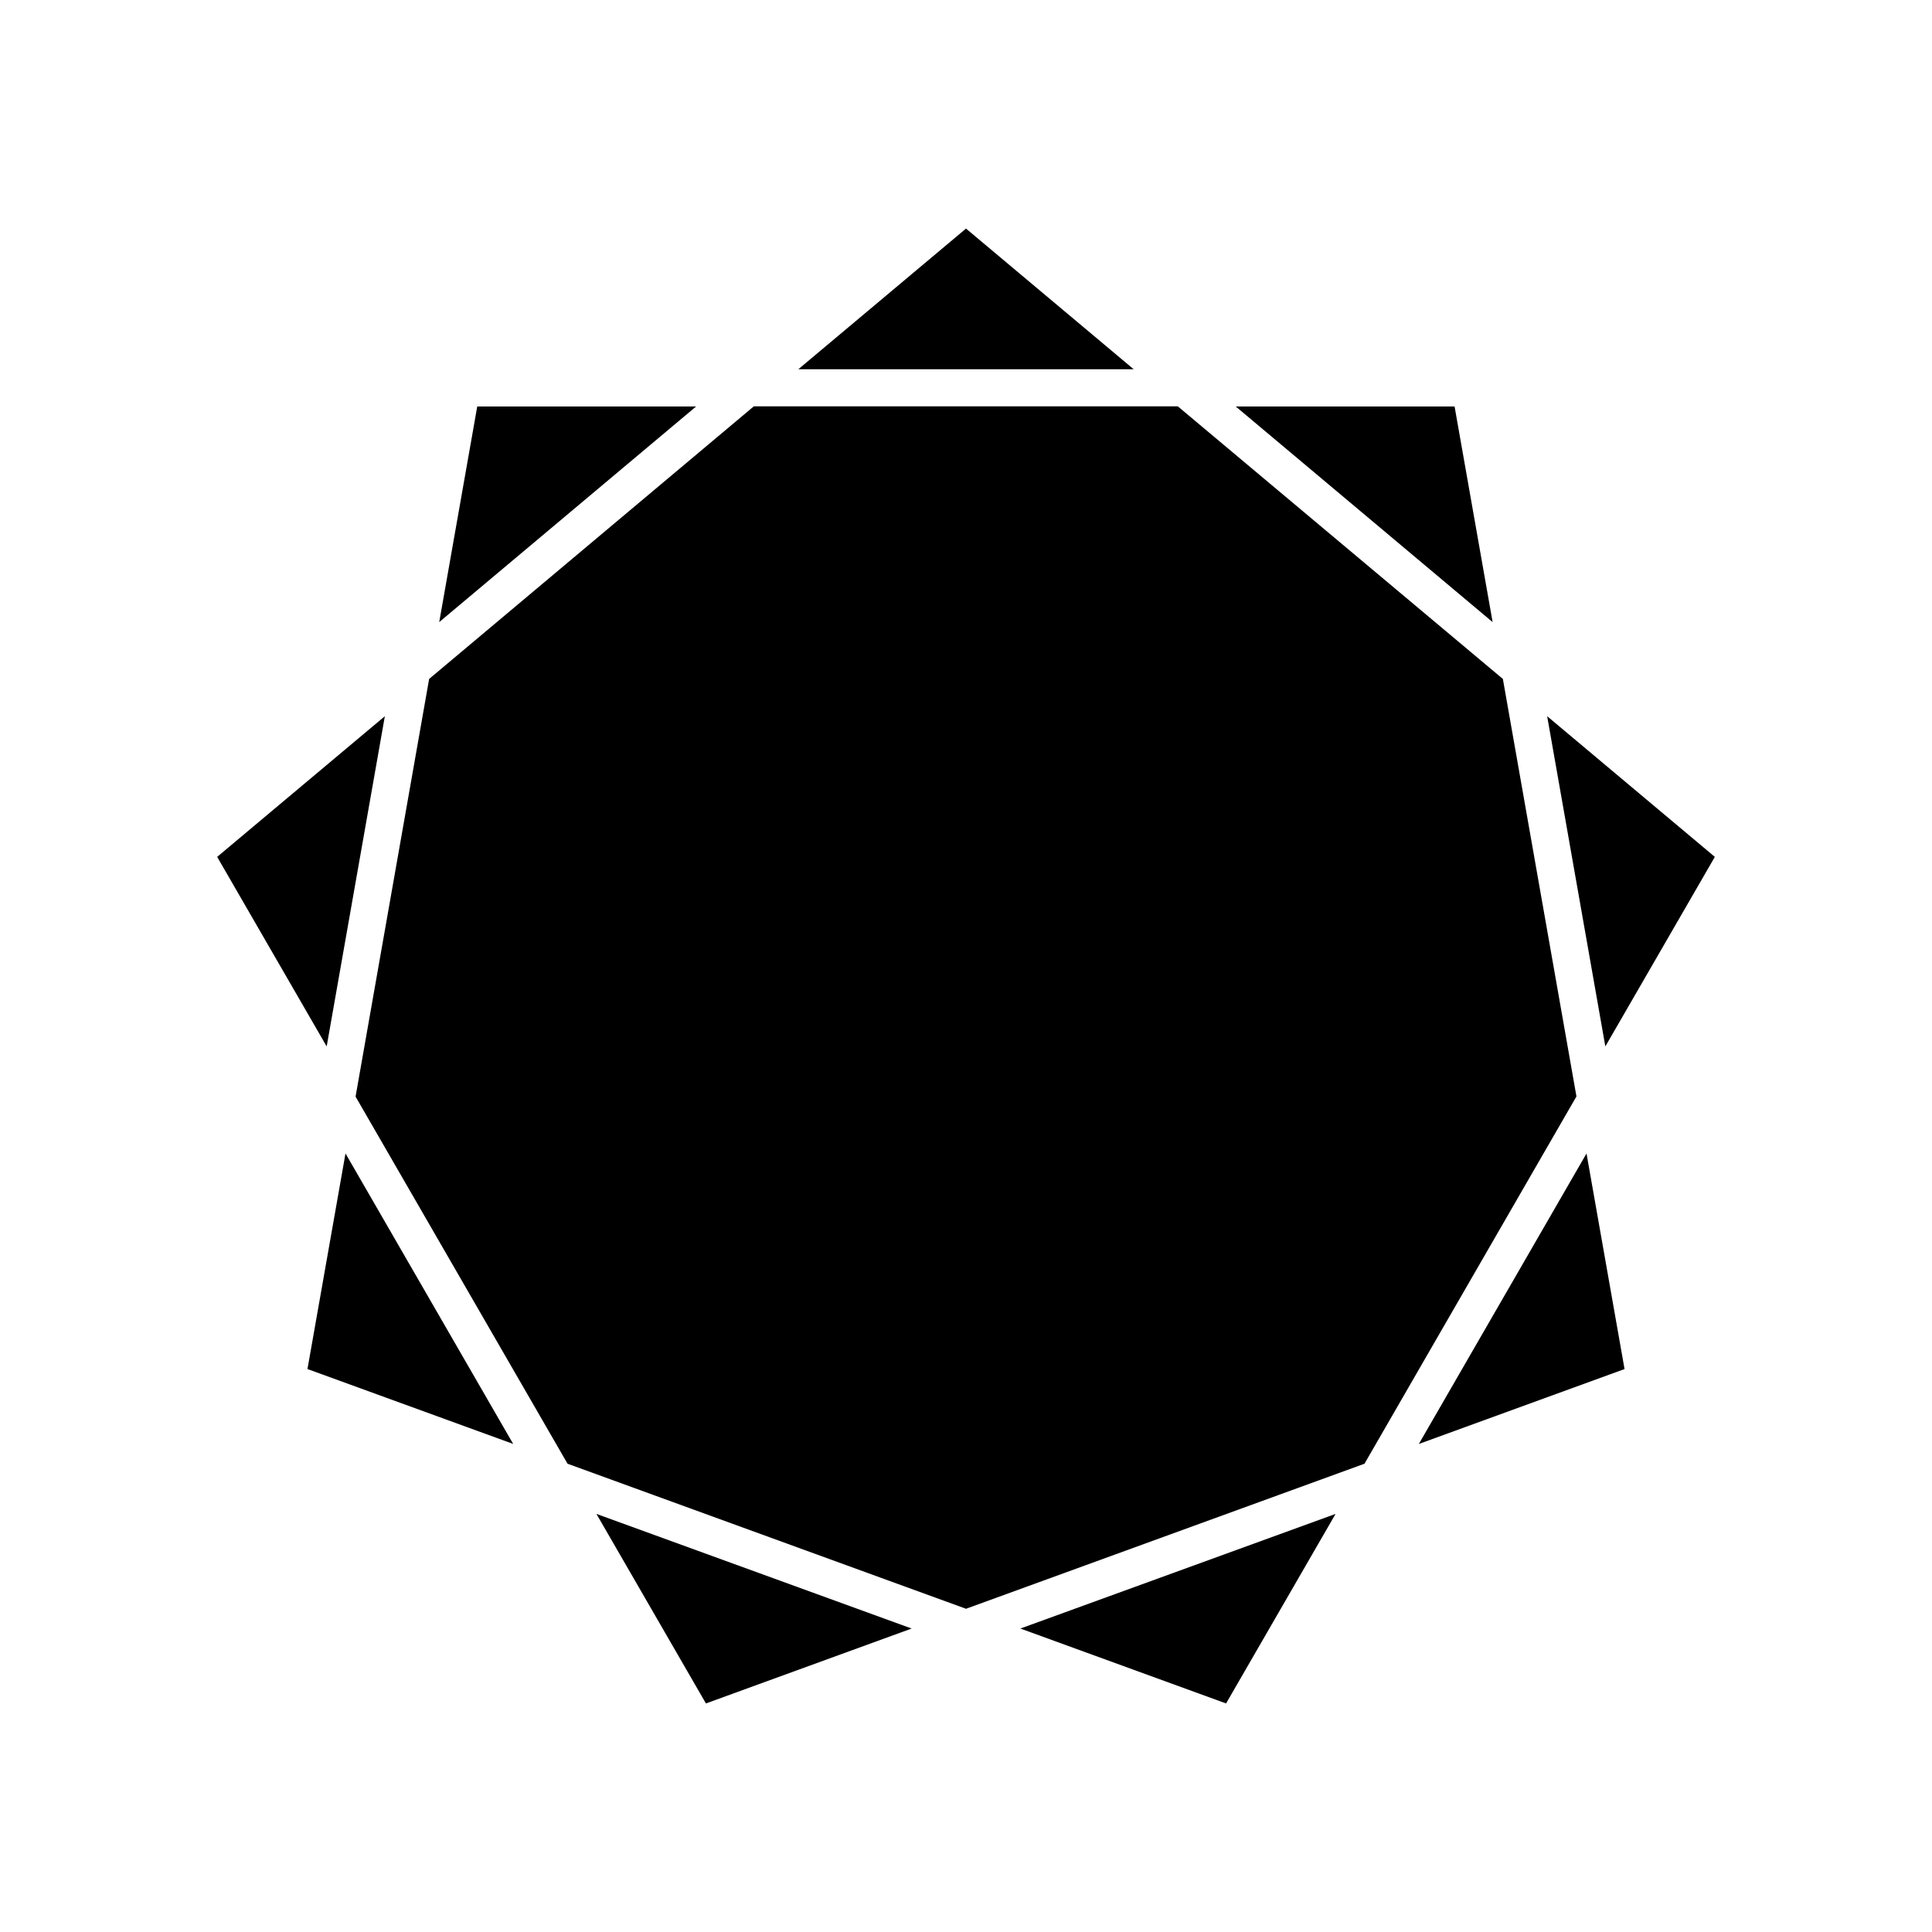
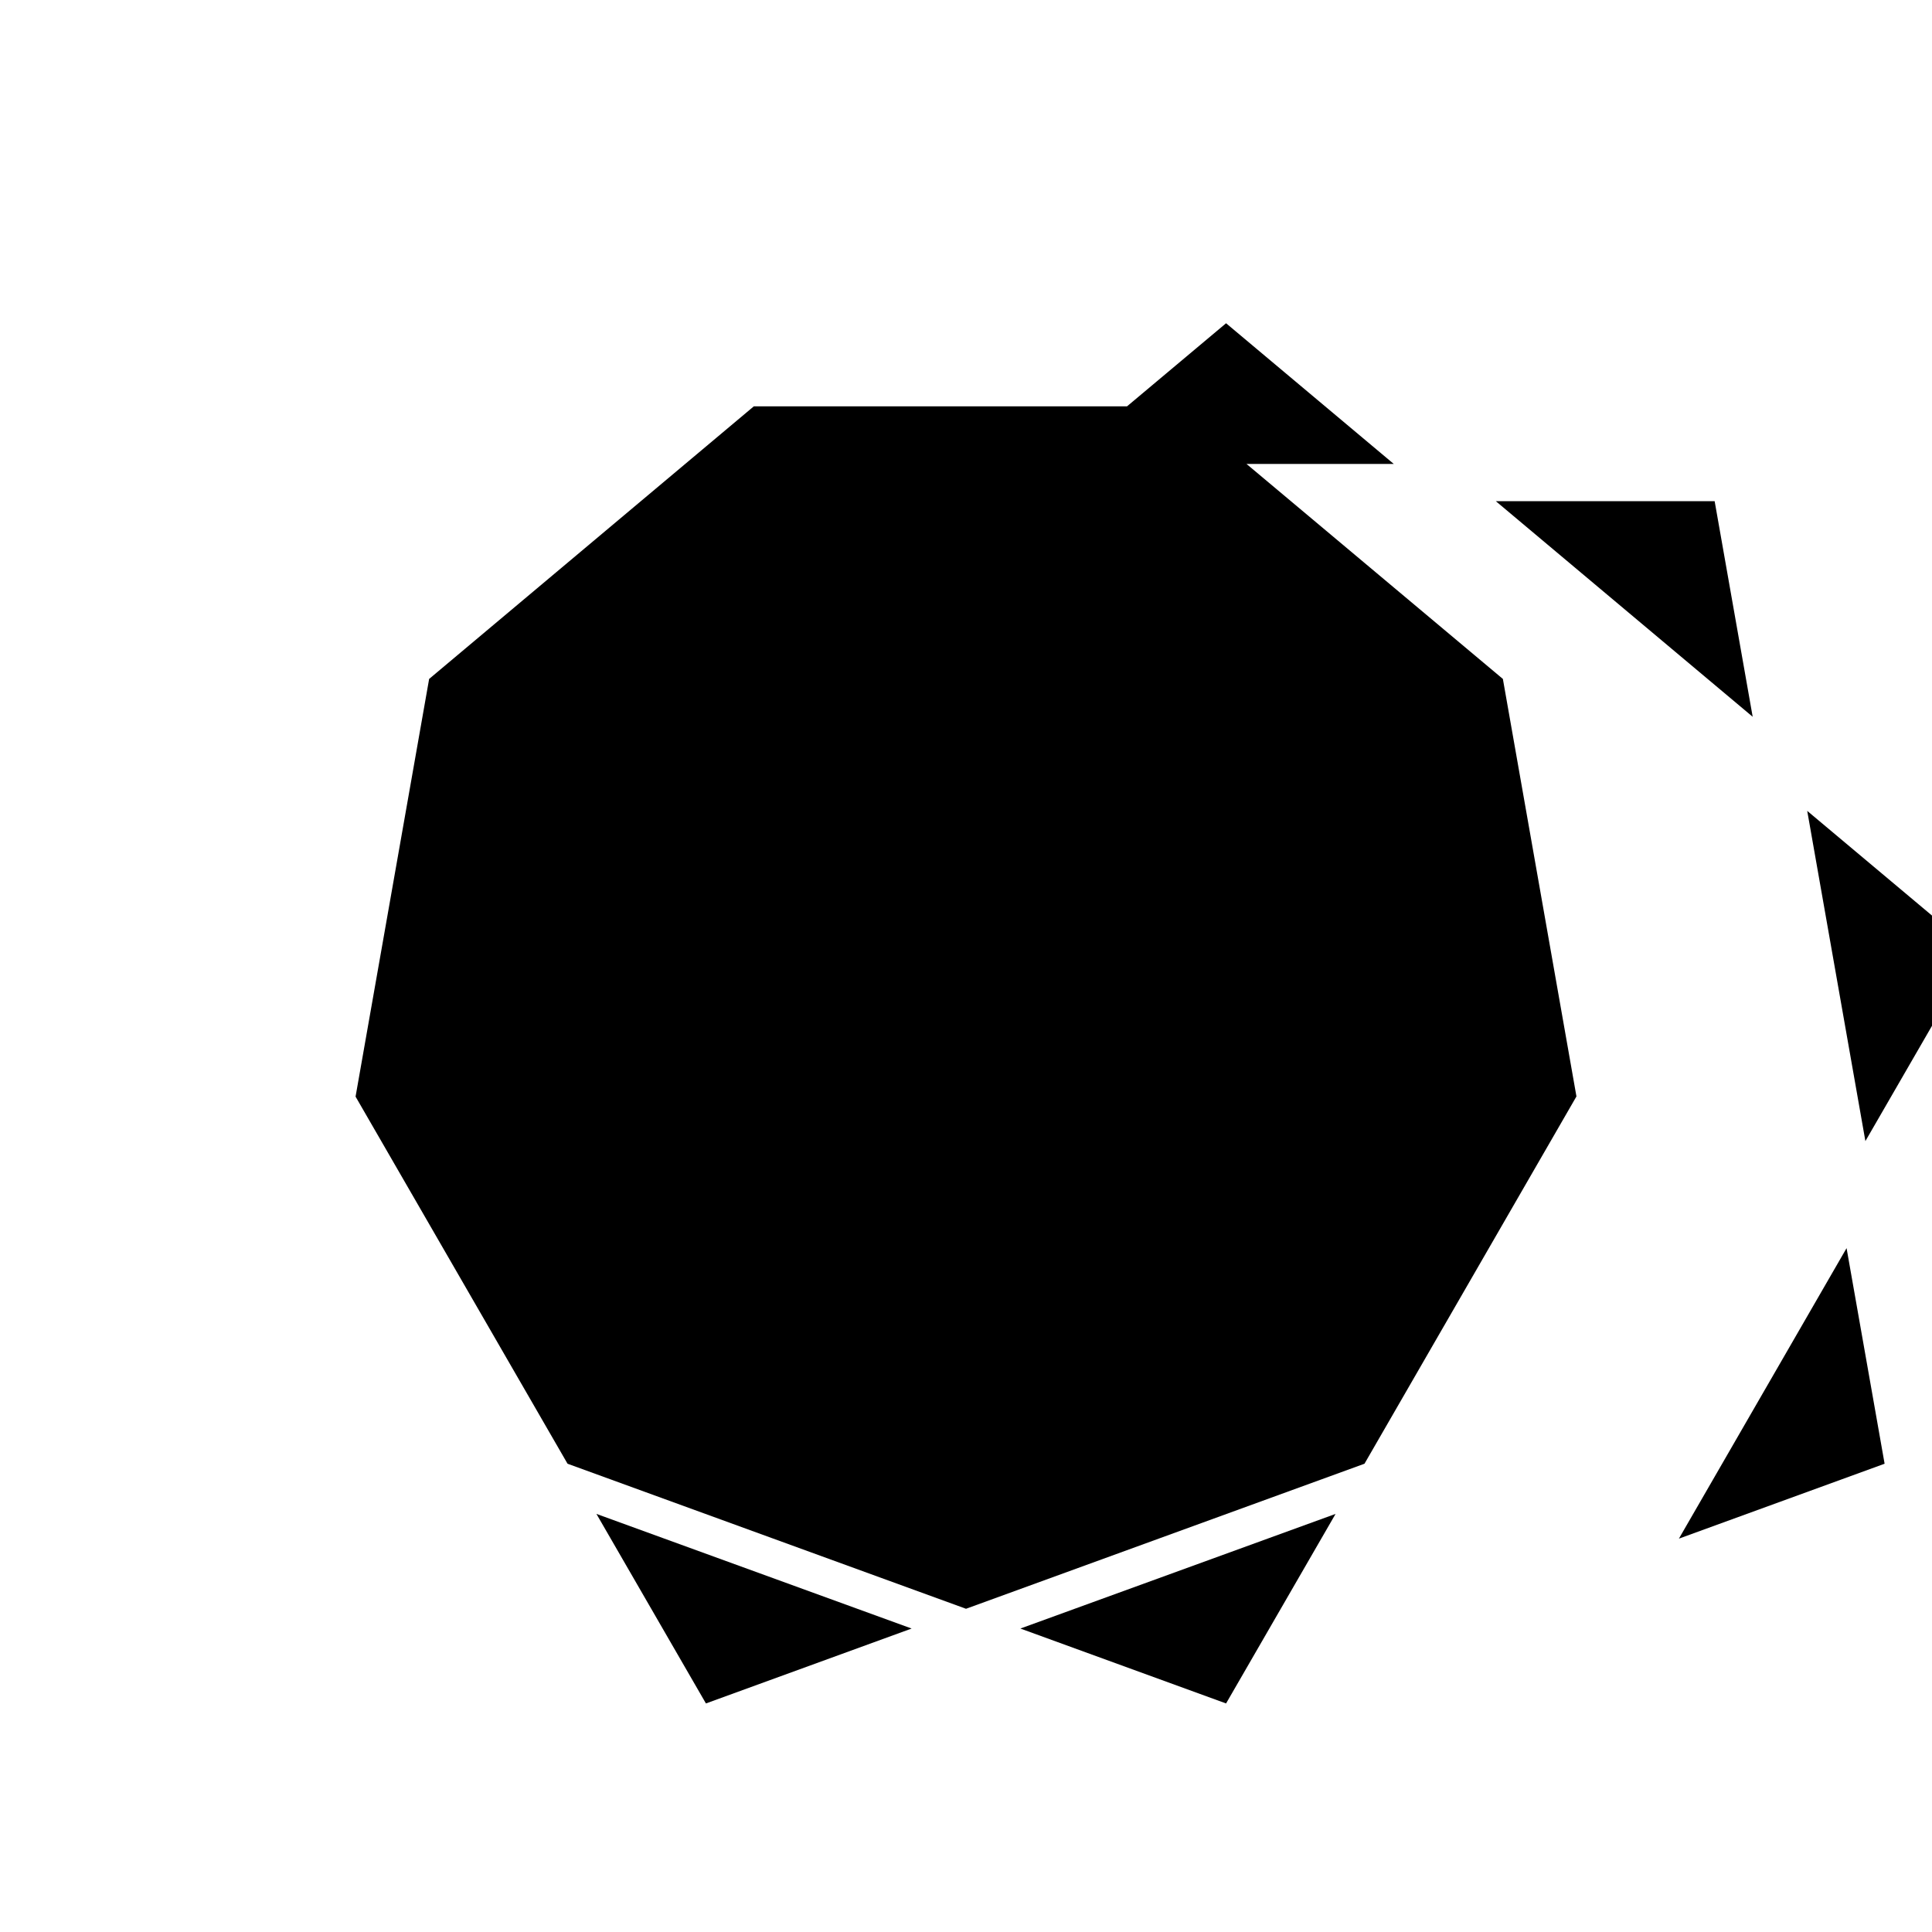
<svg xmlns="http://www.w3.org/2000/svg" fill="#000000" width="800px" height="800px" version="1.1" viewBox="144 144 512 512">
-   <path d="m302.06 545.2 83.531 30.379-54.512 19.852zm112.35 30.379 83.531-30.379-29.02 50.23zm-120.01-43.68-56.172-97.285 19.496-110.69 86.051-72.246h112.35l86.152 72.246 19.496 110.64-56.172 97.336-105.6 38.441zm-68.918-25.09 10.078-57.133 44.438 76.98zm338.96-57.129 10.078 57.133-54.512 19.852zm-10.43-115.88 44.438 37.281-29.02 50.23zm-352.46 37.281 44.438-37.281-15.418 87.512zm68.922-119.35h57.988l-68.062 57.133zm201.02 0h57.988l10.078 57.133zm-115.93-9.875 44.438-37.281 44.438 37.281z" />
+   <path d="m302.06 545.2 83.531 30.379-54.512 19.852zm112.35 30.379 83.531-30.379-29.02 50.23zm-120.01-43.68-56.172-97.285 19.496-110.69 86.051-72.246h112.35l86.152 72.246 19.496 110.64-56.172 97.336-105.6 38.441zzm338.96-57.129 10.078 57.133-54.512 19.852zm-10.43-115.88 44.438 37.281-29.02 50.23zm-352.46 37.281 44.438-37.281-15.418 87.512zm68.922-119.35h57.988l-68.062 57.133zm201.02 0h57.988l10.078 57.133zm-115.93-9.875 44.438-37.281 44.438 37.281z" />
</svg>